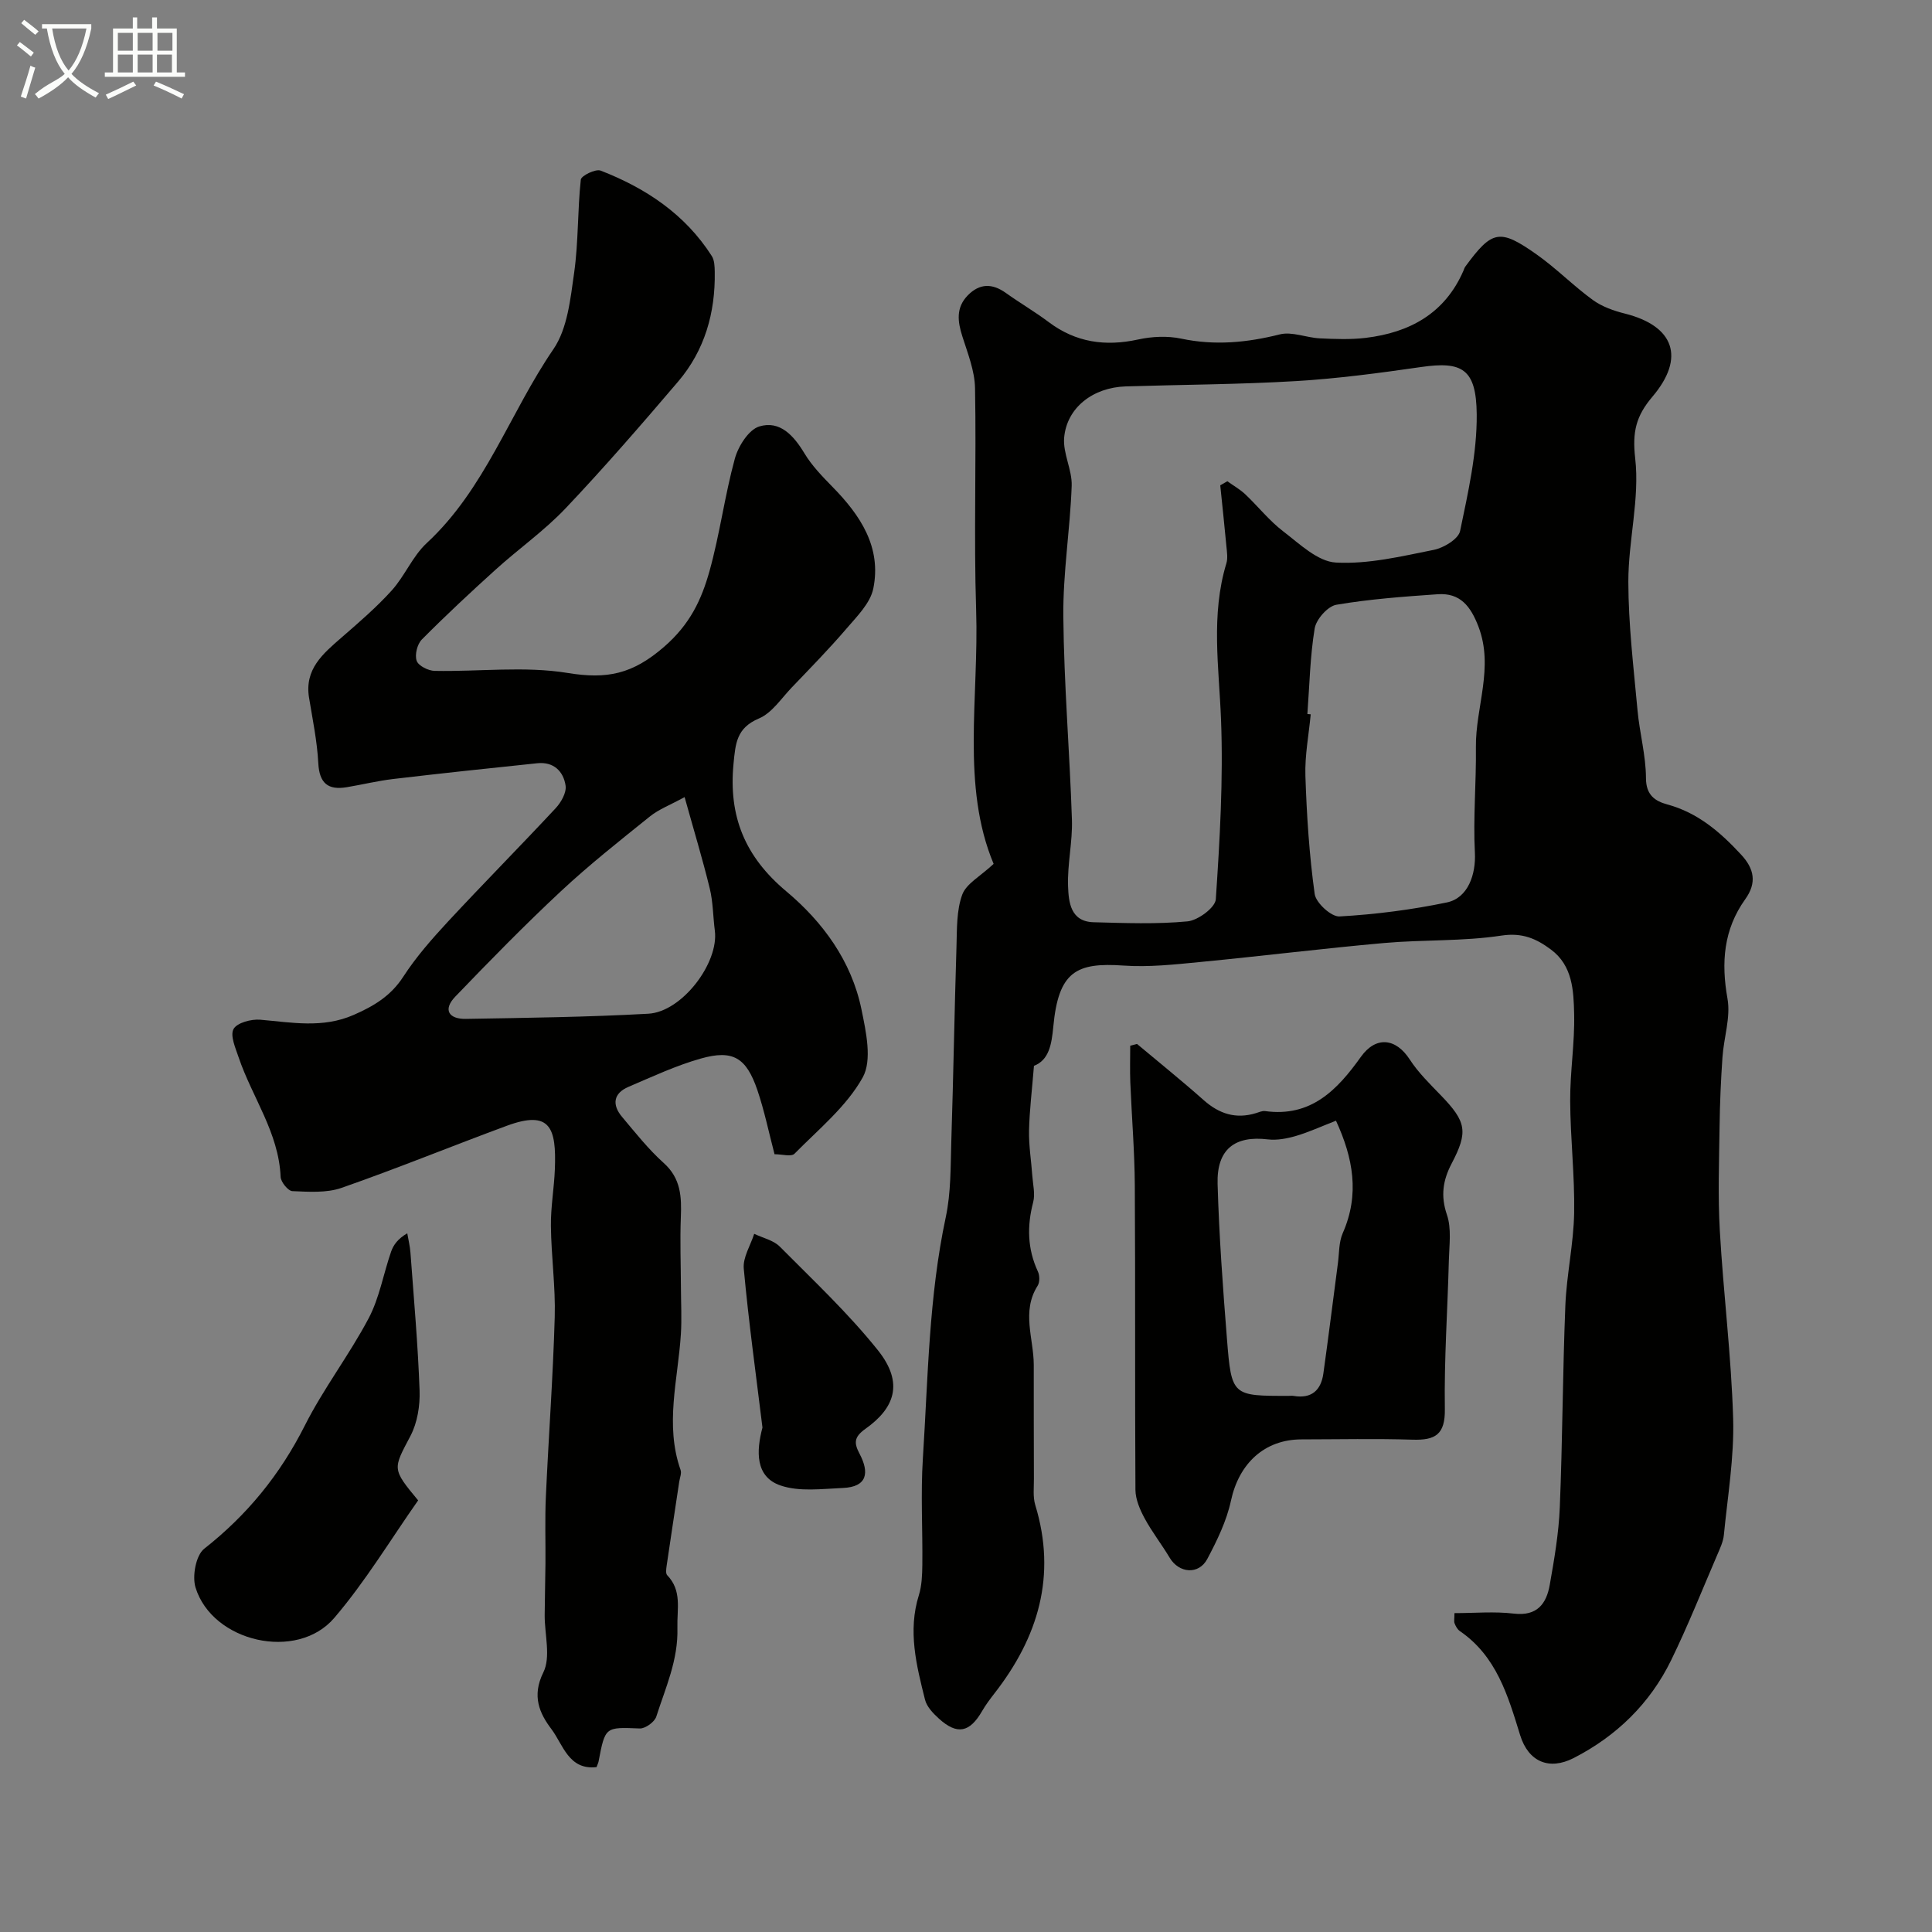
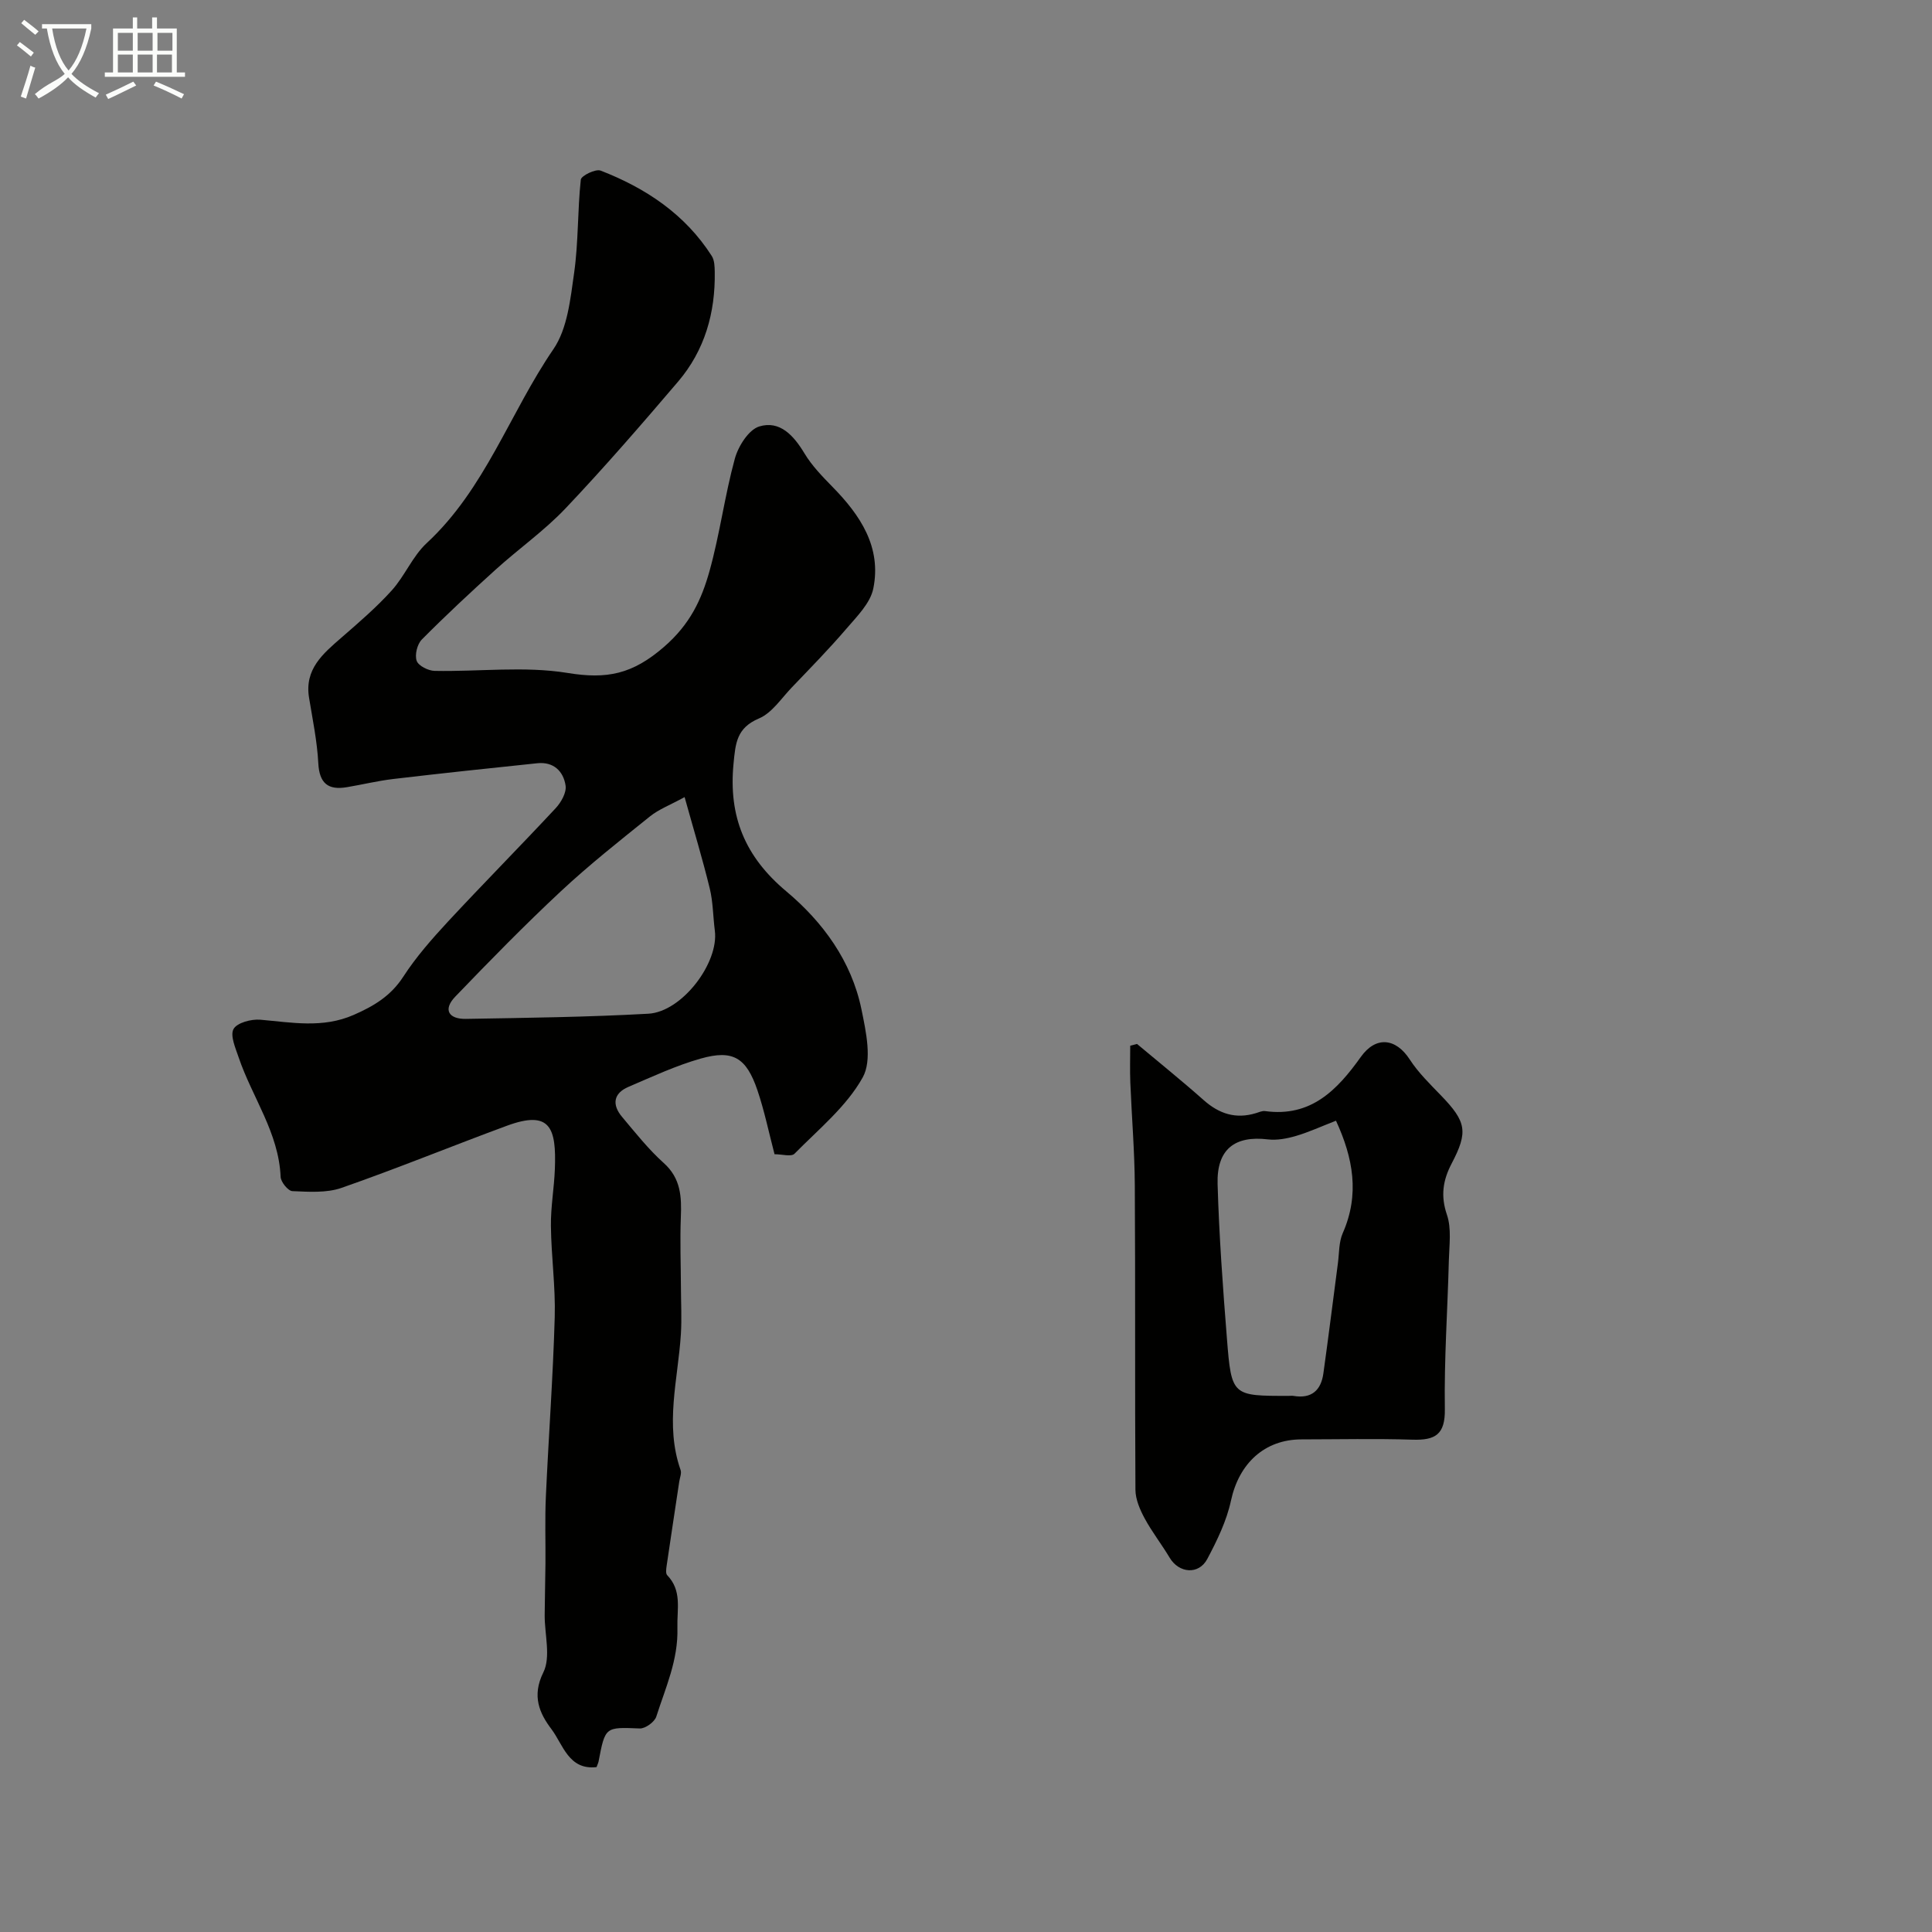
<svg xmlns="http://www.w3.org/2000/svg" enable-background="new 0 0 400 400" viewBox="0 0 400 400">
  <rect x="0" y="0" width="400" height="400" fill="#808080" stroke="none" />
  <path d="m6.4 11.7c-1-.8-1.9-1.6-2.9-2.3l.6-.7c.9.7 1.9 1.4 2.9 2.2zm-2.1 8.3c.7-2.1 1.4-4.2 2-6.4.2.1.6.3 1 .4-.7 2.3-1.3 4.4-1.9 6.4zm3-12.8c-1.1-.9-2.1-1.7-2.9-2.4l.6-.7c1 .8 2 1.5 3 2.4zm1.4-1.3v-.9h10.2v.9c-.9 4.2-2.3 7.3-4.1 9.4 1.3 1.4 3.2 2.7 5.7 4-.2.2-.4.5-.7.9-2.5-1.4-4.4-2.7-5.7-4.2-1.4 1.5-3.5 3-6.1 4.4 0 0 0 0-.1-.1-.3-.4-.5-.7-.7-.8 2.7-2.3 4.7-2.8 6.2-4.2-1.8-2.2-3-5.3-3.7-9.4zm9.2 0h-7.1c.6 3.8 1.7 6.7 3.4 8.7 1.7-2 2.9-4.8 3.7-8.7z" fill="#fbfcfa" />
  <path d="m31.6 3.6h.9v2.3h4.1v9.1h1.7v.9h-16.6v-.9h1.7v-9.1h4.1v-2.3h.9v2.3h3.1v-2.3zm-4 13.3.6.8c-1.9.9-3.8 1.9-5.8 2.8-.2-.3-.3-.6-.5-.9 2-.9 3.9-1.8 5.7-2.7zm-3.2-10.1v3.7h3.1v-3.7zm0 4.5v3.7h3.1v-3.7zm4.1-4.5v3.7h3.1v-3.7zm0 4.5v3.7h3.1v-3.7zm9.1 9.1c-2.1-1.1-4.1-2-5.8-2.7l.5-.8c2.2.9 4.1 1.8 5.8 2.6zm-1.9-13.6h-3.1v3.7h3.1zm-3.2 4.5v3.7h3.1v-3.7z" fill="#fbfcfa" />
  <g fill="#010100">
-     <path d="m214.07 220.67c-.41 5.11-.93 9.26-1.02 13.42-.06 3.11.46 6.23.68 9.36.13 1.82.62 3.76.18 5.44-1.3 4.96-1.2 9.68.98 14.38.38.81.4 2.21-.06 2.93-3.39 5.35-.81 10.92-.8 16.38 0 7.86 0 15.72.03 23.59.01 1.82-.23 3.75.28 5.43 4.47 14.63.62 27.38-8.48 39.04-.9 1.16-1.79 2.35-2.52 3.61-2.57 4.46-5.16 5-8.94 1.58-1.19-1.08-2.51-2.45-2.88-3.91-1.78-7.11-3.6-14.24-1.28-21.65.62-1.99.69-4.21.72-6.32.08-7.33-.36-14.69.11-21.99 1.07-16.69 1.22-33.46 4.74-49.95 1.09-5.11.99-10.5 1.15-15.77.43-13.43.65-26.86 1.07-40.29.11-3.61-.01-7.44 1.19-10.72.84-2.28 3.75-3.8 6.5-6.37-6.75-16.11-3.03-34.49-3.62-52.54-.5-15.31.06-30.66-.23-45.98-.07-3.58-1.51-7.18-2.62-10.68-.99-3.1-1.36-5.96 1.11-8.5 2.45-2.51 5.06-2.53 7.89-.51 2.91 2.08 6.02 3.89 8.88 6.04 5.62 4.22 11.72 5.08 18.5 3.6 2.87-.63 6.08-.78 8.92-.18 6.96 1.47 13.61.83 20.43-.88 2.51-.63 5.47.68 8.24.82 3.18.15 6.41.28 9.55-.1 9.09-1.1 16.37-5.05 20.21-13.88.13-.3.22-.64.41-.89 5.53-7.53 7.09-7.91 14.75-2.5 4.07 2.87 7.6 6.49 11.63 9.42 1.91 1.39 4.34 2.25 6.67 2.83 10.13 2.55 12.57 9.08 5.67 17.21-3.4 4.01-4.18 7.28-3.56 12.76.96 8.34-1.43 17.01-1.42 25.53.01 8.87 1.09 17.75 1.9 26.62.43 4.71 1.74 9.37 1.75 14.06.01 3.53 1.91 4.76 4.42 5.44 6.34 1.72 10.97 5.74 15.28 10.39 2.73 2.94 3.29 5.84.85 9.24-4.48 6.26-5.01 13.09-3.67 20.59.68 3.85-.76 8.04-1.04 12.09-.33 4.78-.54 9.57-.6 14.36-.1 7.2-.36 14.42.05 21.59.74 12.98 2.38 25.92 2.76 38.9.23 8-1.14 16.06-1.92 24.08-.14 1.42-.81 2.81-1.38 4.15-3.13 7.28-6.06 14.66-9.53 21.77-4.38 8.98-11.31 15.72-20.18 20.27-5.12 2.62-9.39.76-11.09-4.73-2.52-8.17-4.88-16.34-12.48-21.55-.5-.34-.86-1-1.09-1.59-.17-.42-.03-.96-.03-2.13 4.16 0 8.27-.38 12.29.1 4.83.57 6.75-2.04 7.44-5.96.94-5.31 1.86-10.68 2.08-16.06.57-13.92.59-27.86 1.15-41.78.26-6.38 1.7-12.72 1.82-19.1.14-7.76-.79-15.53-.82-23.29-.03-5.98.96-11.98.82-17.95-.11-4.83-.3-10.01-4.82-13.36-3-2.23-5.89-3.53-10.21-2.88-7.99 1.22-16.22.82-24.31 1.54-12.7 1.13-25.37 2.71-38.06 3.93-5.28.51-10.64 1.11-15.9.74-9.78-.68-13.48 1.21-14.54 12.71-.35 3.63-.89 6.85-4 8.05zm38.57-120.19c.49-.28.98-.56 1.47-.84 1.24.89 2.59 1.65 3.69 2.68 2.66 2.51 4.96 5.46 7.85 7.67 3.4 2.6 7.17 6.28 10.94 6.48 6.7.37 13.57-1.29 20.27-2.63 2.06-.41 5.1-2.25 5.44-3.91 1.65-7.96 3.51-16.09 3.44-24.15-.09-9.45-3.04-11.02-11.53-9.79-8.59 1.24-17.22 2.39-25.87 2.91-11.73.7-23.5.73-35.26 1.1-6.78.21-12.21 4.38-12.76 10.62-.28 3.25 1.68 6.67 1.56 9.97-.32 9.03-1.82 18.04-1.73 27.05.13 14.02 1.32 28.04 1.78 42.06.15 4.58-.96 9.2-.8 13.78.12 3.28.49 7.33 5.29 7.46 6.49.17 13.02.43 19.45-.18 2.16-.21 5.73-2.85 5.85-4.57.83-12.38 1.56-24.84 1.08-37.23-.42-10.85-2.14-21.63 1.11-32.33.32-1.06.12-2.32.01-3.48-.39-4.21-.85-8.44-1.28-12.67zm18.04 47.35.69.06c-.4 4.26-1.24 8.53-1.1 12.77.27 8.16.8 16.35 1.92 24.43.26 1.84 3.44 4.75 5.14 4.65 7.45-.42 14.92-1.38 22.23-2.9 4.41-.92 6.03-5.86 5.8-10.3-.38-7.24.3-14.54.21-21.81-.1-8.33 3.78-16.5.52-25.02-1.61-4.19-3.77-7-8.42-6.68-7.02.49-14.08 1-21 2.18-1.78.31-4.16 3-4.48 4.9-.96 5.84-1.07 11.81-1.51 17.72z" />
    <path d="m160.36 238.97c-1.19-4.53-2.1-8.99-3.55-13.27-2.3-6.74-5.06-8.42-11.71-6.54-5.14 1.45-10.04 3.75-14.98 5.86-3.16 1.35-3.43 3.72-1.33 6.22 2.76 3.28 5.45 6.69 8.62 9.54 3.58 3.2 3.72 7.03 3.55 11.28-.19 4.85 0 9.71.02 14.57.01 3.19.19 6.39-.01 9.57-.59 9.38-3.37 18.75-.06 28.15.24.68-.16 1.6-.28 2.41-.87 5.8-1.76 11.6-2.61 17.41-.09.65-.23 1.59.11 1.95 3.12 3.24 2.01 6.98 2.12 10.9.19 6.69-2.46 12.39-4.37 18.38-.35 1.11-2.27 2.5-3.41 2.46-7.17-.28-7.16-.4-8.54 6.82-.06.31-.21.61-.42 1.18-5.78.67-6.95-4.7-9.34-7.86-2.46-3.25-4.11-6.85-1.68-11.74 1.59-3.2.26-7.85.28-11.85.02-3.53.13-7.06.16-10.59.04-4.68-.13-9.37.09-14.05.56-12.36 1.48-24.71 1.83-37.07.18-6.27-.72-12.57-.79-18.86-.05-3.93.67-7.86.82-11.8.32-8.48-.9-12.3-9.95-8.96-11.44 4.22-22.73 8.85-34.23 12.86-3.11 1.08-6.78.81-10.17.67-.88-.04-2.38-1.88-2.43-2.94-.38-9.17-5.89-16.48-8.69-24.75-.65-1.93-1.8-4.51-1.06-5.87.72-1.3 3.66-2.09 5.53-1.93 6.52.56 12.91 1.83 19.36-1 4.18-1.83 7.67-3.92 10.25-7.9 2.66-4.11 5.96-7.85 9.3-11.46 7.34-7.9 14.93-15.57 22.28-23.46 1.11-1.2 2.24-3.2 2.03-4.64-.44-2.97-2.48-4.99-5.85-4.64-9.94 1.03-19.89 2.09-29.81 3.26-3.23.38-6.41 1.16-9.63 1.7-3.88.65-5.69-.79-5.91-4.97-.24-4.55-1.18-9.07-1.92-13.58-.95-5.88 2.86-9.07 6.68-12.39 3.6-3.13 7.25-6.26 10.44-9.79 2.72-3.01 4.32-7.1 7.25-9.81 12.11-11.22 17.2-26.96 26.23-40.15 2.92-4.27 3.52-10.41 4.29-15.81.9-6.37.69-12.88 1.38-19.29.09-.81 3.06-2.27 4.1-1.87 9.36 3.63 17.5 9.04 23.02 17.69.56.88.59 2.18.61 3.29.14 8.45-2.07 16.23-7.59 22.71-7.59 8.9-15.25 17.75-23.3 26.24-4.39 4.63-9.71 8.37-14.47 12.68-5.21 4.71-10.35 9.5-15.29 14.48-.95.96-1.5 3.18-1.06 4.41.37 1.04 2.41 2.06 3.74 2.08 9.19.18 18.57-1.03 27.52.43 8.12 1.33 13.41.28 19.98-5.43 5.38-4.68 7.72-9.74 9.38-15.64 2.14-7.66 3.15-15.63 5.25-23.3.71-2.58 2.86-6 5.07-6.67 4.25-1.29 7.12 1.88 9.34 5.57 1.54 2.56 3.71 4.79 5.82 6.95 5.76 5.87 10.17 12.47 8.44 21.03-.61 3.04-3.4 5.79-5.58 8.34-3.59 4.19-7.47 8.15-11.29 12.14-2.18 2.27-4.11 5.29-6.81 6.43-4.62 1.96-4.85 5.1-5.26 9.36-1.06 10.93 2.38 19.27 10.91 26.42 7.57 6.34 13.51 14.43 15.57 24.42.95 4.63 2.26 10.55.26 14.13-3.36 6.03-9.15 10.74-14.12 15.79-.67.67-2.56.1-4.13.1zm-18.62-73.94c-3.03 1.66-5.33 2.52-7.15 3.98-6.27 5.04-12.6 10.04-18.47 15.52-7.52 7.02-14.73 14.39-21.86 21.81-2.62 2.73-1.33 4.67 2.2 4.61 12.59-.22 25.2-.37 37.77-1.07 6.98-.39 14.63-10.52 13.77-17.19-.38-2.92-.36-5.93-1.06-8.77-1.48-6.07-3.3-12.06-5.2-18.89z" />
    <path d="m235.41 216.14c4.61 3.87 9.31 7.64 13.8 11.63 3.21 2.85 6.66 3.96 10.8 2.7.63-.19 1.3-.51 1.91-.43 9.48 1.3 14.93-4.35 19.82-11.21 3.12-4.38 7.25-3.92 10.13.52 1.77 2.73 4.18 5.08 6.46 7.44 5.28 5.46 5.67 7.53 2.2 14.14-1.78 3.4-2.3 6.65-.96 10.57.98 2.86.48 6.28.4 9.45-.26 10.25-.99 20.51-.83 30.76.09 5.31-1.99 6.5-6.67 6.36-7.66-.24-15.32-.07-22.99-.06-7.7 0-12.97 5-14.62 12.68-.9 4.19-2.87 8.24-4.9 12.07-1.78 3.35-5.88 2.97-7.8-.26-1.65-2.77-3.66-5.33-5.18-8.15-.97-1.8-1.88-3.91-1.9-5.89-.13-20.99 0-41.98-.13-62.97-.04-7.12-.64-14.24-.93-21.37-.1-2.53-.02-5.07-.02-7.61.48-.12.94-.25 1.41-.37zm41.19 15.89c-3.14 1.22-5.66 2.39-8.3 3.16-1.85.54-3.9.93-5.78.71-6.87-.83-10.64 2.03-10.43 9.24.31 10.71 1.09 21.41 1.94 32.09.94 11.8 1.07 11.79 12.8 11.77.33 0 .67-.05 1 .01 3.7.62 5.67-1.15 6.16-4.65 1.06-7.6 2.01-15.22 3.01-22.83.28-2.09.18-4.36 1-6.22 3.55-8.04 2.14-15.61-1.4-23.28z" />
-     <path d="m86.57 310.64c-5.63 8-10.86 16.72-17.37 24.34-7.72 9.03-25.24 5.01-28.72-6.31-.72-2.35.08-6.67 1.8-8.02 8.91-7 15.71-15.36 20.82-25.49 3.87-7.68 9.21-14.62 13.23-22.23 2.23-4.23 3.05-9.19 4.64-13.78.49-1.42 1.42-2.68 3.35-3.81.23 1.34.56 2.67.66 4.01.7 9.51 1.55 19.01 1.89 28.53.11 3.13-.45 6.66-1.88 9.39-3.63 6.91-3.89 6.77 1.58 13.37z" />
-     <path d="m157.86 295.56c-1.34-10.96-2.86-21.9-3.87-32.89-.22-2.32 1.39-4.81 2.16-7.22 1.79.86 3.98 1.32 5.3 2.65 6.94 6.99 14.17 13.78 20.3 21.44 5.53 6.91 3.34 12.08-2.54 16.26-2.5 1.77-2.38 3.02-1.24 5.2 2.05 3.89 1.61 6.86-3.48 7.07-4.32.18-8.99.82-12.9-.52-5.25-1.8-5.02-7.12-3.73-11.99z" />
  </g>
</svg>